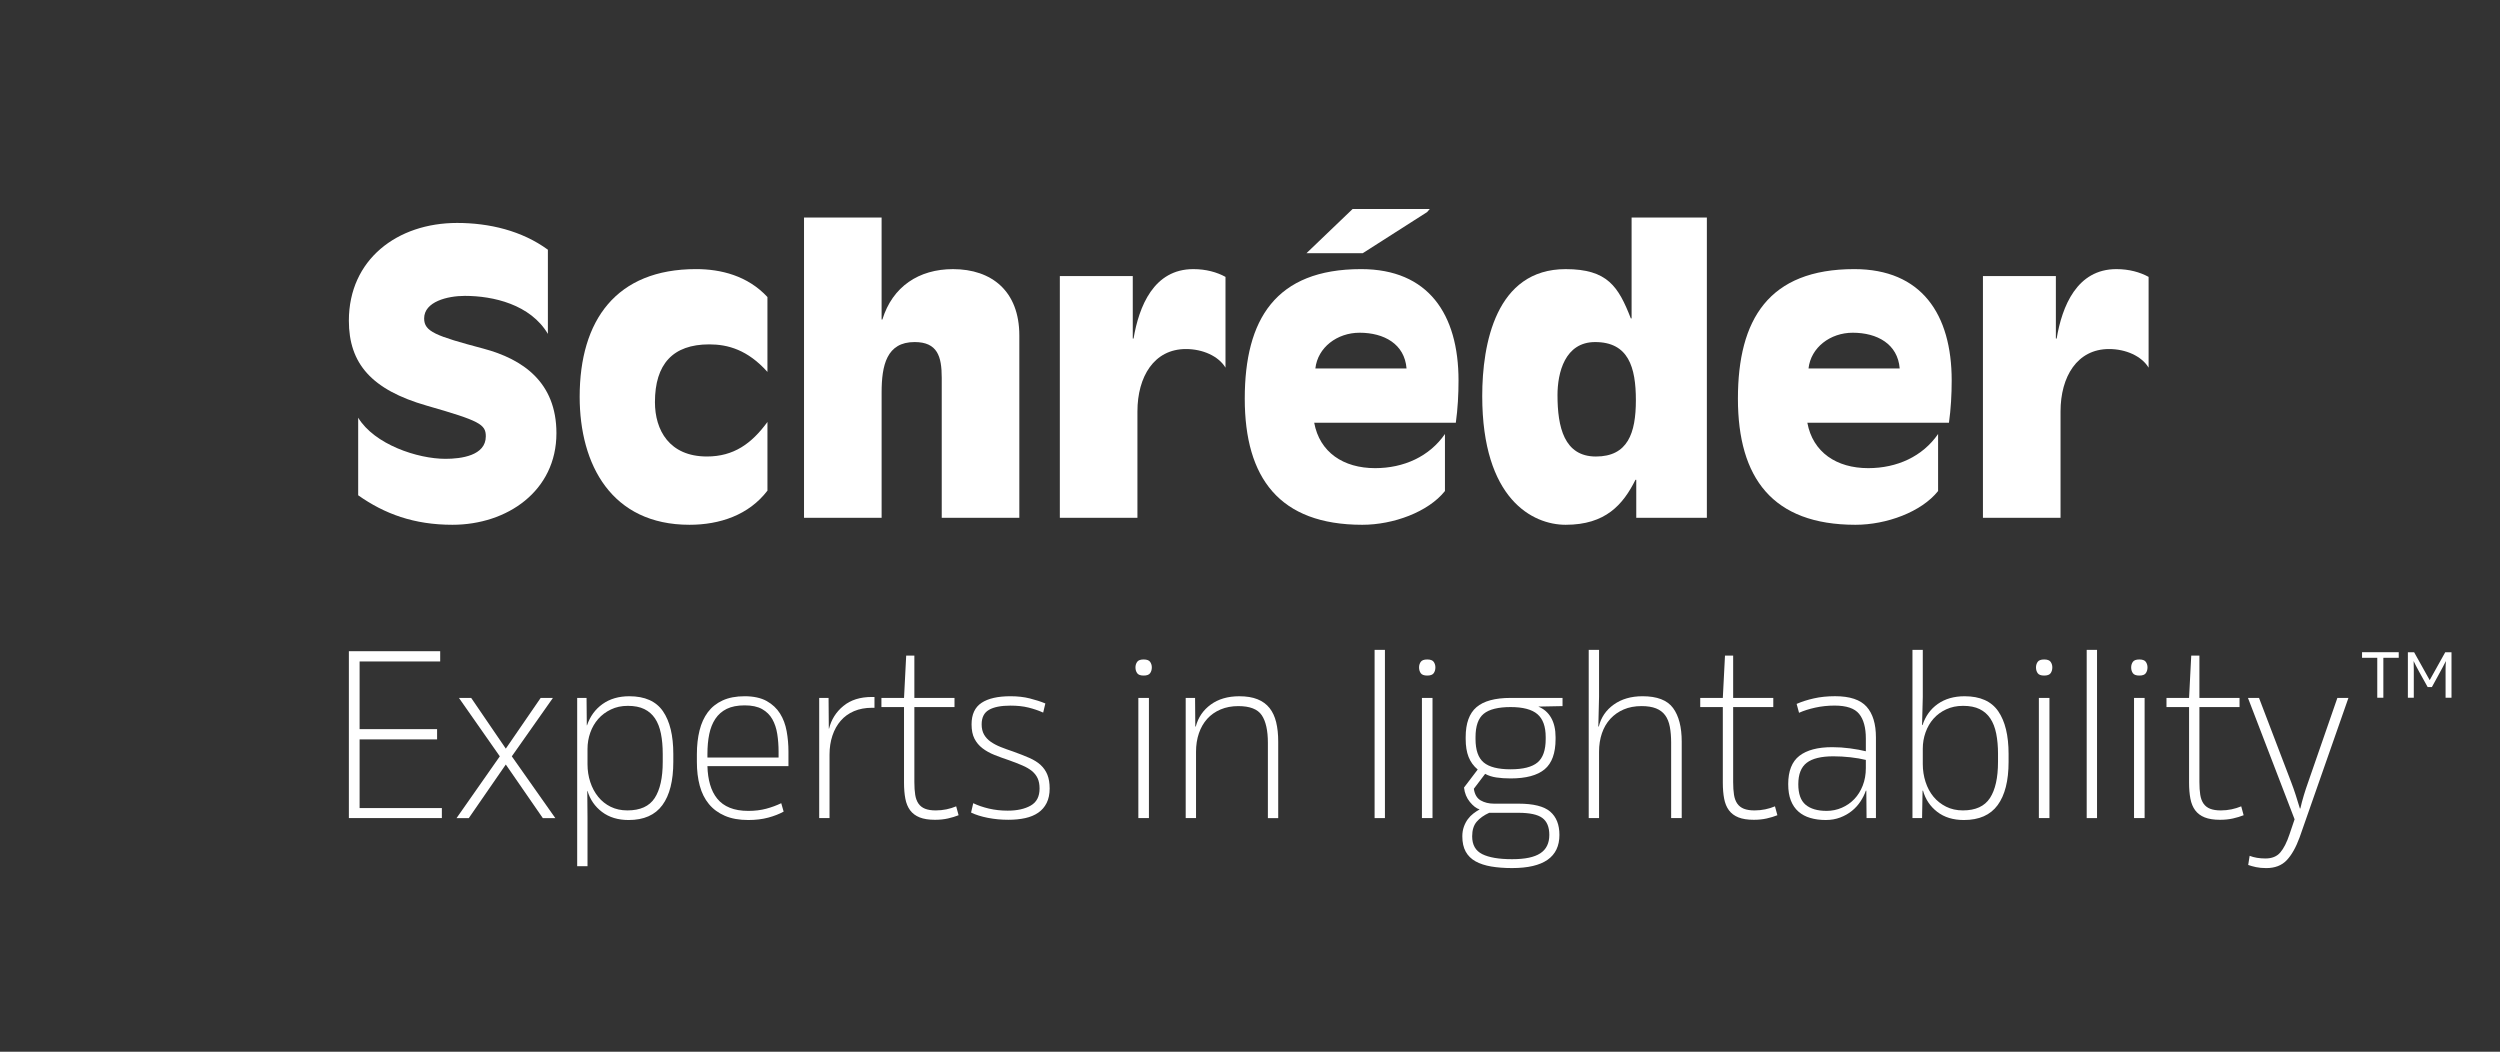
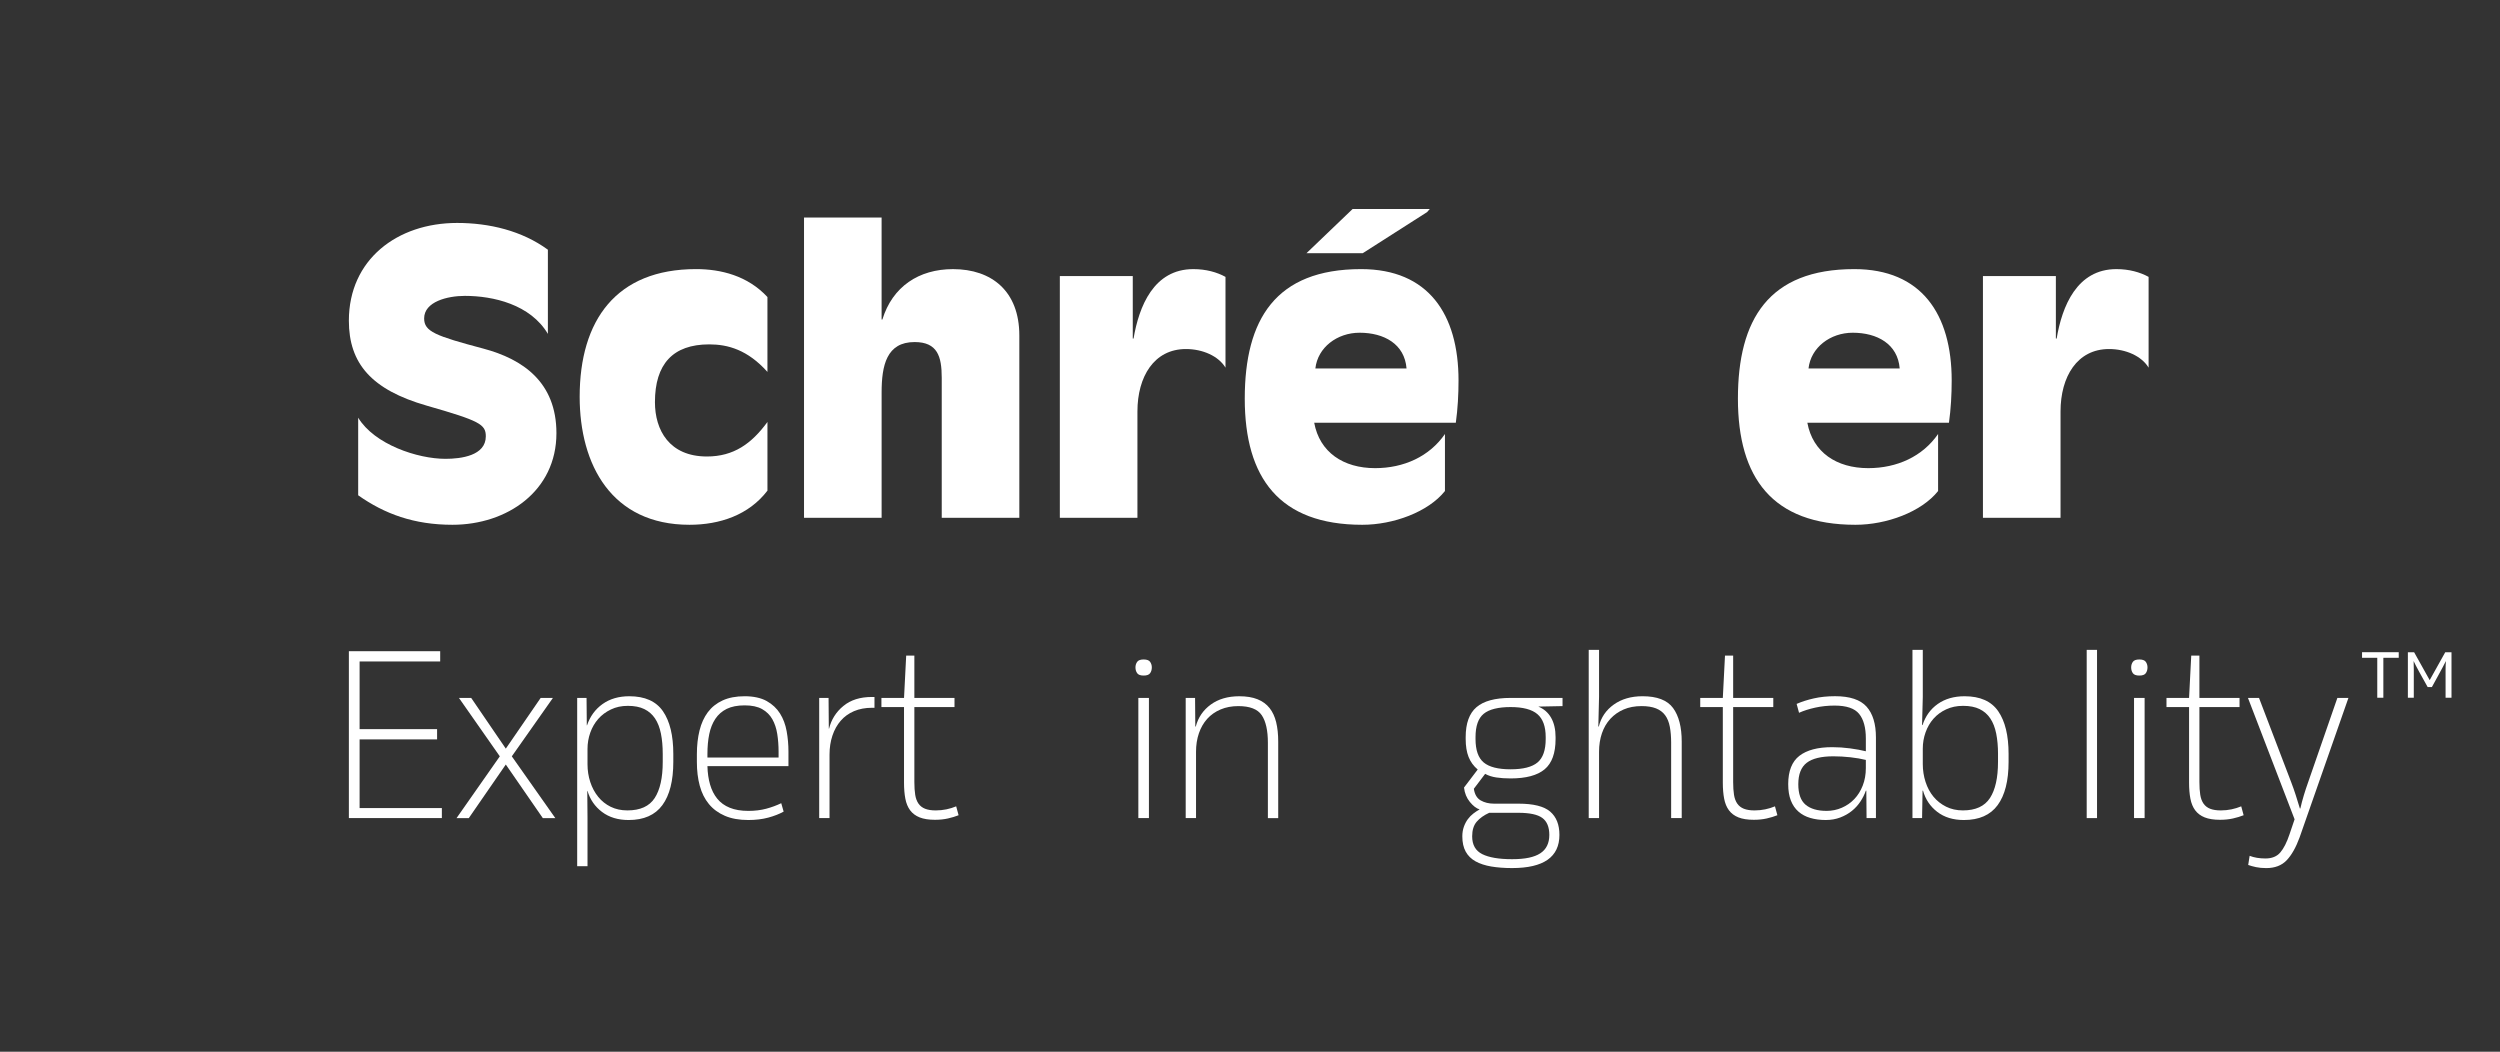
<svg xmlns="http://www.w3.org/2000/svg" id="Layer_1" data-name="Layer 1" viewBox="0 0 2550.19 1072.83">
  <rect x="0" y="0" width="2550.19" height="1072.83" fill="#333333" stroke="none" />
  <defs>
    <style>
      .cls-1 {
        fill: #fff;
      }

      .cls-2 {
        opacity: .2;
      }

      .cls-3 {
        fill: none;
      }
    </style>
  </defs>
  <g>
    <path class="cls-1" d="M558.89,340.61c-17.81-30.07-55.79-38.79-84.69-38.79-17.81,0-41.54,5.95-41.54,22.97,0,13.44,11.47,17.81,60.53,30.85,39.98,10.69,74.41,34.05,74.41,86.27,0,58.97-50.27,93.41-106.07,93.41-39.18,0-69.25-11.09-96.16-30.09v-79.14c16.62,27.3,60.55,41.95,89.04,41.95,15.82,0,41.15-3.16,41.15-22.95,0-12.27-6.32-15.83-60.14-31.26-56.59-16.23-79.55-43.14-79.55-86.68,0-62.52,49.46-99.73,110.4-99.73,32.86,0,66.09,7.92,92.61,27.3v85.88h.01Z" />
    <path class="cls-1" d="M782.85,379.39c-20.18-22.56-40.37-28.1-59.36-28.1-37.21,0-55.4,20.18-55.4,58.97,0,28.49,14.64,55.4,53.03,55.4,27.3,0,45.52-13.06,61.74-35.22v70.05c-18.99,24.92-48.68,34.83-79.55,34.83-79.55,0-112-61.35-112-130.6,0-77.97,37.21-130.21,118.72-130.21,25.33,0,52.63,6.74,72.82,28.49v76.39Z" />
    <path class="cls-1" d="M820.15,221.89h79.15v104.08h.78c10.3-33.64,37.21-51.44,72.04-51.44,39.57,0,67.67,22.55,67.67,67.67v186h-79.15v-142.87c0-21.76-4.35-36.41-27.69-36.41-28.51,0-33.64,23.75-33.64,51.44v127.83h-79.15V221.89h0Z" />
    <path class="cls-1" d="M1081.11,281.64h74.4v63.71h.8c5.54-32.84,20.57-70.83,60.94-70.83,13.06,0,24.14,3.16,32.84,7.92v92.59c-7.12-11.86-23.34-18.99-40.37-18.99-32.45,0-49.46,28.1-49.46,63.73v108.43h-79.15v-246.55h0Z" />
    <path class="cls-1" d="M1434.78,375.84c-1.99-24.94-22.95-36.43-47.89-36.43-22.95,0-42.73,15.05-45.11,36.43h93ZM1379.76,213.18h78.75l-2.77,3.18-65.68,41.95h-57.39l47.1-45.12h0ZM1473.96,500.88c-17.02,21.37-52.63,34.44-84.3,34.44-84.68,0-119.91-47.89-119.91-128.63s31.28-132.18,118.72-132.18c68.47,0,99.34,45.91,99.34,113.59,0,14.25-.78,28.88-2.77,43.14h-144.45c5.54,30.07,29.68,46.3,62.13,46.3,29.29,0,55.4-11.88,71.24-34.83v58.17h0Z" />
-     <path class="cls-1" d="M1588.77,403.14c0,32.45,6.73,62.54,39.18,62.54s40.77-23.75,40.77-57.39-7.53-59.36-41.56-59.36c-30.87,0-38.4,31.26-38.4,54.21M1669.11,489.41h-.8c-12.66,25.33-30.46,45.91-71.24,45.91-33.62,0-85.08-26.11-85.08-131.38,0-53.04,13.86-129.41,85.08-129.41,42.75,0,53.82,17.81,66.5,50.26h.78v-102.89h76.78v306.31h-72.02v-38.79h0Z" />
    <path class="cls-1" d="M1937.83,375.84c-1.99-24.94-22.95-36.43-47.89-36.43-22.94,0-42.73,15.05-45.11,36.43h93ZM1977.01,500.88c-17.01,21.37-52.63,34.44-84.29,34.44-84.69,0-119.91-47.89-119.91-128.63s31.26-132.18,118.72-132.18c68.47,0,99.34,45.91,99.34,113.59,0,14.25-.8,28.88-2.79,43.14h-144.45c5.56,30.07,29.68,46.3,62.15,46.3,29.27,0,55.4-11.88,71.22-34.83v58.17h.01Z" />
    <path class="cls-1" d="M2022.74,281.64h74.4v63.71h.8c5.52-32.84,20.57-70.83,60.93-70.83,13.06,0,24.16,3.16,32.86,7.92v92.59c-7.12-11.86-23.34-18.99-40.37-18.99-32.45,0-49.46,28.1-49.46,63.73v108.43h-79.15v-246.55h-.01Z" />
  </g>
  <g>
    <path class="cls-1" d="M449.02,674.73h-82.2v69.07h79.04v10.46h-79.04v70.04h83.91v10.21h-94.85v-170.24h93.15v10.46h-.01Z" />
    <path class="cls-1" d="M551.51,711.94h12.5l-41.92,59.58,44.37,63.01h-12.75l-37.75-54.67-37.75,54.67h-12.5l44.13-63.01-41.68-59.58h12.5l35.3,51.73,35.55-51.73h0Z" />
    <path class="cls-1" d="M686.83,777.15c0,19.29-3.72,34-11.15,44.13-7.44,10.14-18.92,15.2-34.44,15.2-10.79,0-19.82-2.74-27.09-8.21-7.27-5.47-12.22-12.63-14.83-21.45h-.25c0,4.41.04,8.95.12,13.6.08,4.66.12,9.36.12,14.1v49.03h-10.54v-171.61h9.56l.25,27.95h.24c3.1-9.15,8.37-16.38,15.81-21.7,7.44-5.31,16.55-7.97,27.34-7.97,15.85,0,27.29,5.11,34.32,15.32,7.02,10.22,10.54,24.73,10.54,43.52v8.09ZM676.04,769.06c0-7.68-.61-14.59-1.84-20.72-1.23-6.13-3.23-11.28-6.01-15.45s-6.42-7.36-10.91-9.56c-4.5-2.21-10.09-3.31-16.79-3.31s-12.14,1.23-17.28,3.68c-5.15,2.45-9.48,5.68-12.99,9.69-3.52,4.01-6.21,8.66-8.09,13.97s-2.82,10.83-2.82,16.55v15.69c0,6.37.94,12.42,2.82,18.14,1.88,5.72,4.57,10.75,8.09,15.08,3.51,4.33,7.76,7.72,12.75,10.17,4.98,2.45,10.66,3.68,17.04,3.68,13.07,0,22.35-4.2,27.83-12.62,5.47-8.42,8.21-20.72,8.21-36.9v-8.09h0Z" />
    <path class="cls-1" d="M721.64,781.56c.16,6.87,1.06,13.12,2.7,18.76,1.63,5.64,4.08,10.46,7.36,14.47,3.27,4.01,7.51,7.07,12.75,9.19,5.23,2.12,11.52,3.19,18.88,3.19,6.7,0,12.79-.74,18.27-2.21,5.47-1.47,10.58-3.35,15.32-5.64l2.45,8.58c-4.41,2.45-9.65,4.5-15.69,6.13-6.05,1.63-12.83,2.45-20.35,2.45-9.32,0-17.28-1.43-23.9-4.29s-12.06-6.86-16.3-12.01c-4.25-5.15-7.36-11.36-9.32-18.63-1.96-7.27-2.94-15.32-2.94-24.15v-8.09c0-8.83.9-16.88,2.7-24.15,1.8-7.27,4.62-13.48,8.46-18.63s8.86-9.15,15.08-12.02c6.21-2.86,13.73-4.29,22.55-4.29s16.63,1.64,22.43,4.9c5.8,3.27,10.33,7.52,13.61,12.75,3.27,5.23,5.52,11.24,6.74,18.02,1.23,6.78,1.84,13.69,1.84,20.71v14.95h-82.64ZM721.64,772.74h72.57v-6.13c0-6.21-.45-12.17-1.35-17.9-.9-5.72-2.57-10.74-5.03-15.08-2.45-4.33-5.93-7.76-10.42-10.3-4.5-2.53-10.42-3.8-17.77-3.8s-13.45,1.19-18.26,3.55c-4.82,2.37-8.7,5.76-11.65,10.17-2.94,4.41-5.02,9.65-6.25,15.69-1.23,6.05-1.84,12.75-1.84,20.11v3.68h0Z" />
    <path class="cls-1" d="M892.02,721.99h-2.45c-6.87,0-12.99,1.14-18.39,3.43-5.39,2.29-9.93,5.56-13.6,9.81-3.68,4.25-6.5,9.31-8.46,15.2-1.96,5.88-2.94,12.34-2.94,19.37v64.72h-10.54v-122.58h9.56l.25,31.38h.24c2.29-9.32,7.15-17.04,14.59-23.17s17.12-9.19,29.05-9.19h2.7v11.03h-.01Z" />
    <path class="cls-1" d="M899.13,711.94h23.05l2.2-43.15h8.34v43.15h40.94v9.32h-40.94v76.49c0,5.07.28,9.4.86,13,.57,3.59,1.67,6.58,3.31,8.95,1.63,2.37,3.88,4.13,6.74,5.27s6.5,1.71,10.91,1.71c3.76,0,7.39-.37,10.91-1.1,3.51-.74,6.82-1.75,9.93-3.06l2.45,9.07c-3.27,1.31-6.91,2.41-10.91,3.31-4.01.9-8.38,1.35-13.12,1.35-6.37,0-11.61-.82-15.69-2.45-4.09-1.63-7.32-4.05-9.69-7.23-2.37-3.19-4.01-7.15-4.9-11.89-.9-4.74-1.35-10.13-1.35-16.18v-77.22h-23.05v-9.34Z" />
-     <path class="cls-1" d="M1028.08,826.92c9.48,0,17.24-1.72,23.29-5.15,6.05-3.43,9.07-9.23,9.07-17.41,0-4.08-.65-7.56-1.96-10.42s-3.27-5.35-5.88-7.48c-2.62-2.12-5.85-4-9.68-5.64-3.84-1.63-8.21-3.35-13.12-5.14-5.39-1.8-10.46-3.64-15.2-5.52s-8.87-4.17-12.38-6.87c-3.52-2.69-6.25-5.96-8.21-9.81-1.96-3.84-2.94-8.7-2.94-14.59,0-10.13,3.39-17.45,10.18-21.94,6.78-4.5,16.63-6.74,29.54-6.74,7.19,0,13.73.74,19.61,2.21,5.88,1.47,11.19,3.19,15.94,5.15l-2.21,9.32c-4.74-2.12-9.77-3.84-15.08-5.15s-11.4-1.96-18.26-1.96c-9.65,0-16.96,1.43-21.94,4.29-4.99,2.86-7.48,7.81-7.48,14.83,0,4.09.82,7.56,2.45,10.42s3.92,5.31,6.86,7.36,6.38,3.84,10.3,5.4c3.92,1.55,8.09,3.06,12.5,4.53,6.37,2.29,11.89,4.45,16.55,6.5s8.5,4.45,11.52,7.23c3.02,2.78,5.31,6.09,6.86,9.93,1.55,3.84,2.33,8.54,2.33,14.09s-1.02,10.63-3.07,14.71c-2.05,4.09-4.9,7.4-8.58,9.93-3.68,2.54-8.09,4.38-13.24,5.52-5.15,1.14-10.91,1.71-17.28,1.71-7.19,0-14.14-.65-20.84-1.96s-12.42-3.1-17.16-5.4l2.21-9.56c4.74,2.29,10.09,4.13,16.06,5.52,5.96,1.39,12.38,2.09,19.24,2.09h0Z" />
    <path class="cls-1" d="M1166.6,672.71c3.27,0,5.47.82,6.62,2.45,1.14,1.64,1.72,3.52,1.72,5.64,0,2.29-.57,4.25-1.72,5.88-1.14,1.64-3.35,2.45-6.62,2.45s-5.48-.82-6.62-2.45c-1.15-1.63-1.72-3.59-1.72-5.88,0-2.12.57-4,1.72-5.64,1.14-1.63,3.35-2.45,6.62-2.45ZM1171.99,834.52h-10.79v-122.58h10.79v122.58Z" />
    <path class="cls-1" d="M1293.34,757.78c0-12.58-2.08-21.98-6.25-28.19s-12.13-9.31-23.9-9.31c-6.71,0-12.75,1.14-18.14,3.43s-9.93,5.48-13.61,9.56c-3.68,4.09-6.5,8.99-8.46,14.71-1.96,5.72-2.94,12.01-2.94,18.88v67.66h-10.54v-122.58h9.56l.24,29.18h.49c2.45-9.32,7.56-16.79,15.32-22.43s17.45-8.46,29.05-8.46c7.36,0,13.57,1.02,18.63,3.07,5.07,2.05,9.15,5.02,12.26,8.95,3.1,3.93,5.35,8.75,6.74,14.47s2.09,12.34,2.09,19.86v77.96h-10.54v-76.76Z" />
-     <path class="cls-1" d="M1412.73,834.52h-10.54v-171.61h10.54v171.61Z" />
-     <path class="cls-1" d="M1455.88,672.71c3.27,0,5.47.82,6.62,2.45,1.14,1.64,1.71,3.52,1.71,5.64,0,2.29-.57,4.25-1.71,5.88-1.15,1.64-3.35,2.45-6.62,2.45s-5.48-.82-6.62-2.45-1.71-3.59-1.71-5.88c0-2.12.57-4,1.71-5.64,1.14-1.63,3.35-2.45,6.62-2.45ZM1461.27,834.52h-10.79v-122.58h10.79v122.58Z" />
    <path class="cls-1" d="M1593.9,711.94v8.34l-24.76.49c5.72,2.29,10.09,6.09,13.12,11.4,3.02,5.31,4.54,11.89,4.54,19.73v1.96c0,14.38-3.72,24.68-11.16,30.89-7.44,6.21-19,9.31-34.69,9.31-5.39,0-10.26-.32-14.59-.98-4.33-.65-8.13-1.88-11.4-3.68l-11.52,15.2c.82,5.72,3.15,9.68,6.99,11.89s8.38,3.31,13.61,3.31h25.01c15.2,0,25.95,2.7,32.24,8.09s9.44,13.32,9.44,23.78c0,22.56-16.1,33.83-48.3,33.83-7.84,0-14.92-.53-21.21-1.59-6.29-1.07-11.64-2.82-16.06-5.27-4.41-2.45-7.76-5.76-10.05-9.93s-3.43-9.36-3.43-15.57c0-3.59.53-6.86,1.59-9.81,1.06-2.94,2.41-5.52,4.05-7.72,1.63-2.21,3.51-4.12,5.64-5.76,2.12-1.63,4.25-3.02,6.37-4.17-3.27-.98-6.58-3.51-9.93-7.6-3.35-4.08-5.35-8.99-6-14.71l13.97-18.39c-4.25-3.59-7.36-7.88-9.32-12.87-1.96-4.98-2.94-11.07-2.94-18.26v-1.96c0-14.05,3.68-24.23,11.03-30.52,7.36-6.29,18.96-9.44,34.81-9.44h52.96,0ZM1501.72,853.15c0,8.66,3.43,14.71,10.3,18.14,6.86,3.43,17,5.15,30.4,5.15s22.68-2,28.81-6.01,9.19-10.26,9.19-18.76c0-8.01-2.37-13.77-7.11-17.28s-12.91-5.27-24.52-5.27h-29.66c-5.4,2.45-9.65,5.47-12.75,9.07-3.1,3.59-4.66,8.58-4.66,14.95h0ZM1540.94,784.75c12.75,0,21.9-2.33,27.46-6.99,5.55-4.66,8.33-12.63,8.33-23.9v-1.96c0-10.78-2.82-18.59-8.45-23.41-5.64-4.82-14.76-7.23-27.34-7.23s-21.9,2.29-27.46,6.86c-5.56,4.58-8.33,12.5-8.33,23.78v1.96c0,11.28,2.78,19.25,8.33,23.9,5.55,4.66,14.71,6.99,27.46,6.99h0Z" />
    <path class="cls-1" d="M1704.7,757.78c0-6.21-.45-11.68-1.35-16.42s-2.49-8.66-4.78-11.77c-2.29-3.1-5.39-5.43-9.31-6.99-3.93-1.55-8.83-2.33-14.71-2.33-6.87,0-12.96,1.14-18.26,3.43-5.31,2.29-9.85,5.48-13.61,9.56-3.76,4.09-6.62,8.99-8.58,14.71-1.96,5.72-2.94,12.01-2.94,18.88v67.66h-10.54v-171.61h10.54v47.81l-.74,30.4h.49c2.29-9.32,7.39-16.79,15.32-22.43,7.93-5.64,17.69-8.46,29.3-8.46,14.87,0,25.25,4.01,31.13,12.01,5.88,8.01,8.83,19.45,8.83,34.32v77.96h-10.79v-76.74h0Z" />
    <path class="cls-1" d="M1734.37,711.94h23.04l2.21-43.15h8.33v43.15h40.94v9.32h-40.94v76.49c0,5.07.29,9.4.86,13,.57,3.59,1.67,6.58,3.31,8.95,1.63,2.37,3.88,4.13,6.74,5.27s6.5,1.71,10.91,1.71c3.76,0,7.4-.37,10.91-1.1,3.51-.74,6.82-1.75,9.93-3.06l2.45,9.07c-3.27,1.31-6.91,2.41-10.91,3.31-4.01.9-8.38,1.35-13.12,1.35-6.37,0-11.61-.82-15.69-2.45-4.09-1.63-7.31-4.05-9.68-7.23-2.37-3.19-4.01-7.15-4.9-11.89-.9-4.74-1.35-10.13-1.35-16.18v-77.22h-23.04v-9.34Z" />
    <path class="cls-1" d="M1913.59,834.52h-9.56l-.24-27.95h-.49c-1.31,3.76-3.15,7.44-5.52,11.03-2.37,3.6-5.27,6.78-8.7,9.56-3.43,2.78-7.4,5.02-11.89,6.74-4.5,1.71-9.44,2.57-14.83,2.57-5.73,0-10.95-.7-15.69-2.09-4.74-1.38-8.78-3.55-12.14-6.5-3.35-2.94-5.93-6.7-7.72-11.28-1.8-4.57-2.7-10.13-2.7-16.67,0-13.4,3.8-23.04,11.4-28.93,7.6-5.88,18.76-8.83,33.47-8.83,6.04,0,12.13.41,18.26,1.23s11.48,1.8,16.06,2.94v-13c0-11.11-2.29-19.49-6.86-25.13-4.58-5.64-12.92-8.46-25.01-8.46-6.86,0-13.45.7-19.73,2.08-6.3,1.39-11.81,3.15-16.55,5.27l-2.45-9.07c5.23-2.29,11.12-4.17,17.65-5.64,6.54-1.47,13.73-2.21,21.57-2.21,15.04,0,25.74,3.55,32.12,10.66,6.37,7.11,9.56,17.61,9.56,31.5v82.18ZM1834.4,799.95c0,9.81,2.49,16.79,7.48,20.96,4.98,4.17,12.14,6.25,21.45,6.25,5.39,0,10.54-1.06,15.45-3.19,4.9-2.12,9.15-5.07,12.75-8.83,3.59-3.76,6.45-8.33,8.58-13.73,2.12-5.39,3.19-11.36,3.19-17.9v-8.33c-4.58-1.14-9.81-2.04-15.69-2.7-5.88-.65-11.69-.98-17.41-.98-12.42,0-21.49,2.21-27.21,6.62s-8.58,11.69-8.58,21.82h0Z" />
    <path class="cls-1" d="M2048.91,777.15c0,19.29-3.72,34-11.15,44.13-7.44,10.14-18.92,15.2-34.44,15.2-10.95,0-20.02-2.78-27.21-8.34-7.19-5.55-12.01-12.75-14.47-21.57h-.49l-.49,27.95h-9.81v-171.61h10.54v48.05l-.74,28.68h.49c2.94-9.15,8.13-16.34,15.57-21.57s16.55-7.85,27.34-7.85c15.85,0,27.29,5.11,34.32,15.32,7.02,10.22,10.54,24.73,10.54,43.52v8.09h0ZM2038.13,769.06c0-7.68-.62-14.59-1.84-20.72-1.23-6.13-3.23-11.28-6.01-15.45s-6.42-7.36-10.91-9.56c-4.5-2.21-10.09-3.31-16.79-3.31s-12.14,1.19-17.28,3.56c-5.15,2.37-9.48,5.56-13,9.56s-6.21,8.66-8.09,13.97-2.82,10.83-2.82,16.55v15.69c0,6.38.94,12.47,2.82,18.27,1.88,5.8,4.57,10.83,8.09,15.08,3.51,4.25,7.81,7.64,12.87,10.17,5.07,2.54,10.79,3.8,17.16,3.8,12.91,0,22.1-4.2,27.58-12.62,5.47-8.42,8.21-20.72,8.21-36.9v-8.09h.01Z" />
-     <path class="cls-1" d="M2085.2,672.71c3.27,0,5.47.82,6.62,2.45,1.14,1.64,1.71,3.52,1.71,5.64,0,2.29-.57,4.25-1.71,5.88-1.15,1.64-3.35,2.45-6.62,2.45s-5.48-.82-6.62-2.45-1.71-3.59-1.71-5.88c0-2.12.57-4,1.71-5.64,1.14-1.63,3.35-2.45,6.62-2.45ZM2090.59,834.52h-10.79v-122.58h10.79v122.58Z" />
    <path class="cls-1" d="M2139.13,834.52h-10.54v-171.61h10.54v171.61Z" />
    <path class="cls-1" d="M2182.28,672.71c3.27,0,5.47.82,6.62,2.45,1.14,1.64,1.71,3.52,1.71,5.64,0,2.29-.57,4.25-1.71,5.88-1.15,1.64-3.35,2.45-6.62,2.45s-5.48-.82-6.62-2.45-1.71-3.59-1.71-5.88c0-2.12.57-4,1.71-5.64,1.14-1.63,3.35-2.45,6.62-2.45ZM2187.67,834.52h-10.79v-122.58h10.79v122.58Z" />
    <path class="cls-1" d="M2209.98,711.94h23.04l2.21-43.15h8.33v43.15h40.94v9.32h-40.94v76.49c0,5.07.29,9.4.86,13,.57,3.59,1.67,6.58,3.31,8.95,1.63,2.37,3.88,4.13,6.74,5.27s6.5,1.71,10.91,1.71c3.76,0,7.4-.37,10.91-1.1,3.51-.74,6.82-1.75,9.93-3.06l2.45,9.07c-3.27,1.31-6.91,2.41-10.91,3.31-4.01.9-8.38,1.35-13.12,1.35-6.37,0-11.61-.82-15.69-2.45-4.09-1.63-7.31-4.05-9.68-7.23-2.37-3.19-4.01-7.15-4.9-11.89-.9-4.74-1.35-10.13-1.35-16.18v-77.22h-23.04v-9.34Z" />
    <path class="cls-1" d="M2293.09,711.94h11.28l32.85,86.05c1.63,4.25,3.19,8.66,4.66,13.24,1.47,4.57,2.86,9.07,4.17,13.48h.49c.98-4.41,2.17-8.91,3.55-13.48,1.39-4.57,2.9-9.15,4.54-13.73l29.66-85.56h11.28l-49.77,142.19c-3.76,10.3-8.17,18.1-13.24,23.42-5.07,5.31-12.01,7.97-20.84,7.97-3.92,0-7.4-.33-10.42-.98-3.03-.66-5.68-1.39-7.97-2.21l1.47-9.32c4.57,1.8,9.97,2.7,16.18,2.7,6.54,0,11.56-2.05,15.08-6.13,3.51-4.09,6.66-10.3,9.44-18.63l5.15-15.2-47.56-123.81h0Z" />
    <path class="cls-1" d="M2446.9,671.01h-15.7v40.71h-6.21v-40.71h-15.53v-5.69h37.43v5.69h.01ZM2476.4,700.86c-1.38-2.53-2.82-5.11-4.31-7.76-1.5-2.64-2.91-5.17-4.23-7.59-1.32-2.42-2.5-4.63-3.54-6.64s-1.78-3.54-2.24-4.57c.11,2.88.17,5.81.17,8.8v28.64h-6.04v-46.4h6.38l15.87,28.46,15.87-28.46h6.38v46.4h-6.04v-28.55c0-3.05.11-6.01.35-8.89-.81,1.61-1.96,3.83-3.45,6.64-1.5,2.82-3.16,5.89-5,9.23l-5.86,10.69h-4.31,0Z" />
  </g>
  <g class="cls-2">
    <rect class="cls-3" x="47.97" y="-94.73" width="2760.66" height="1288.14" />
  </g>
</svg>